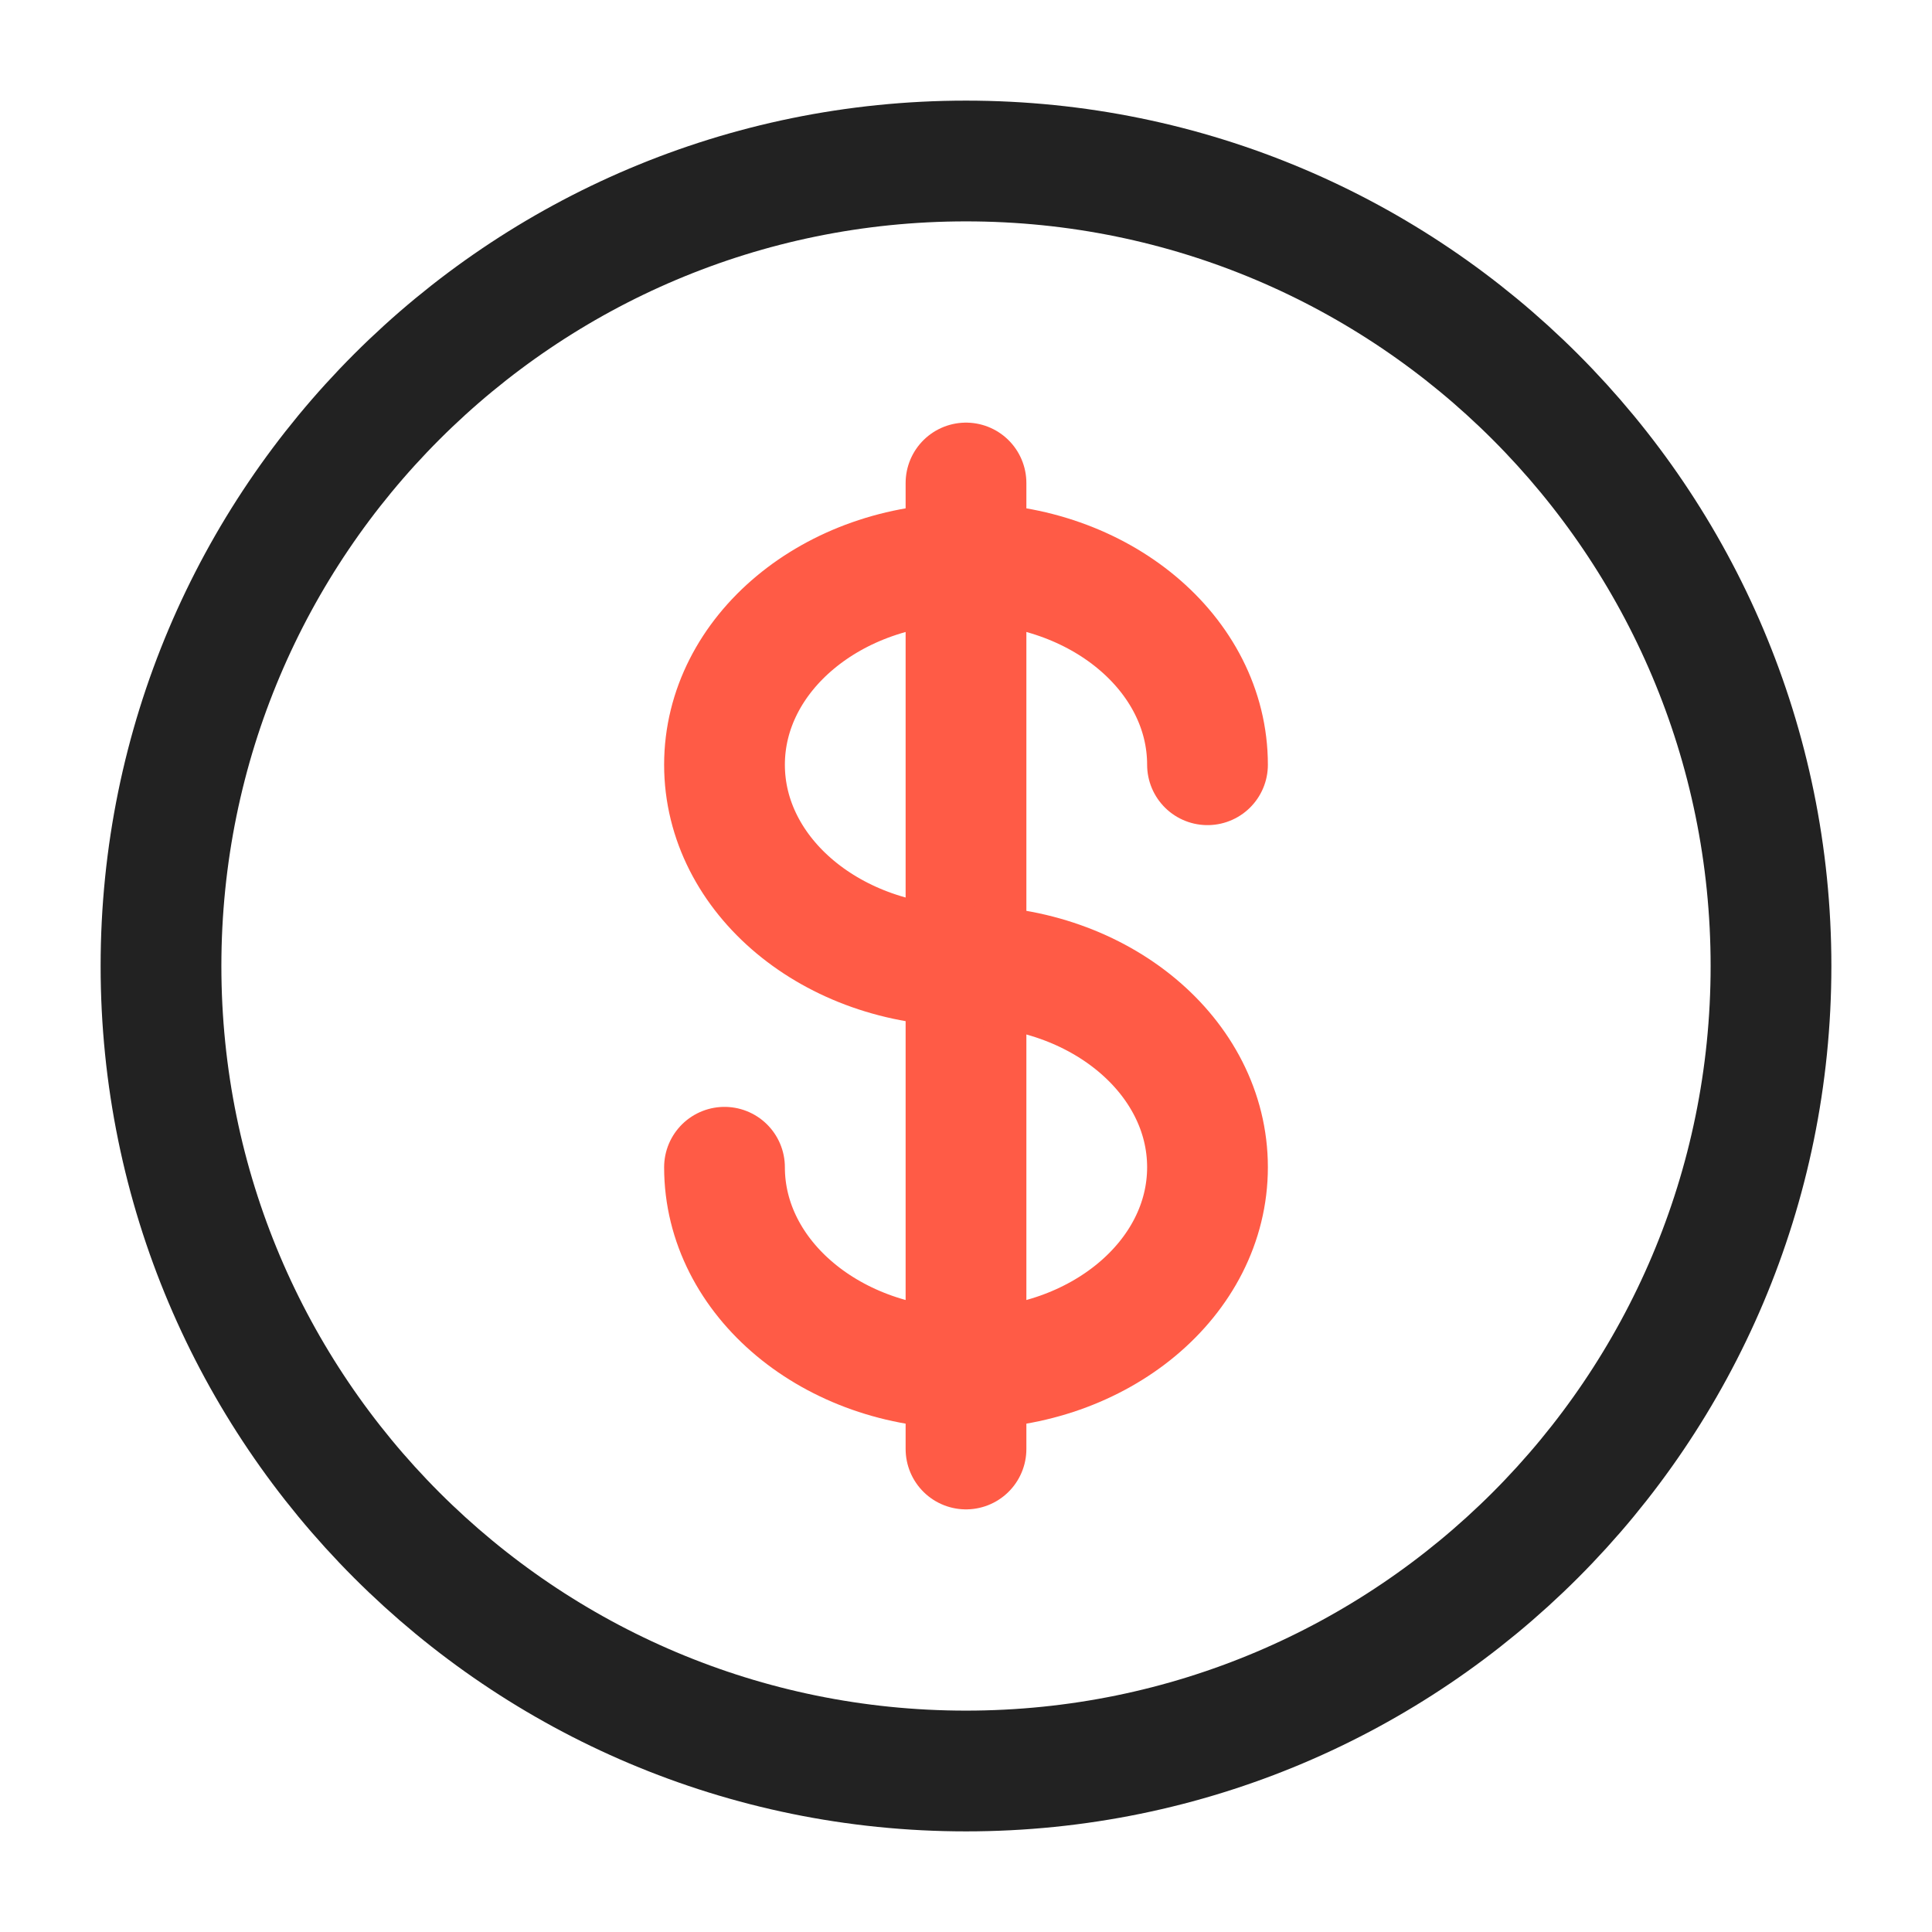
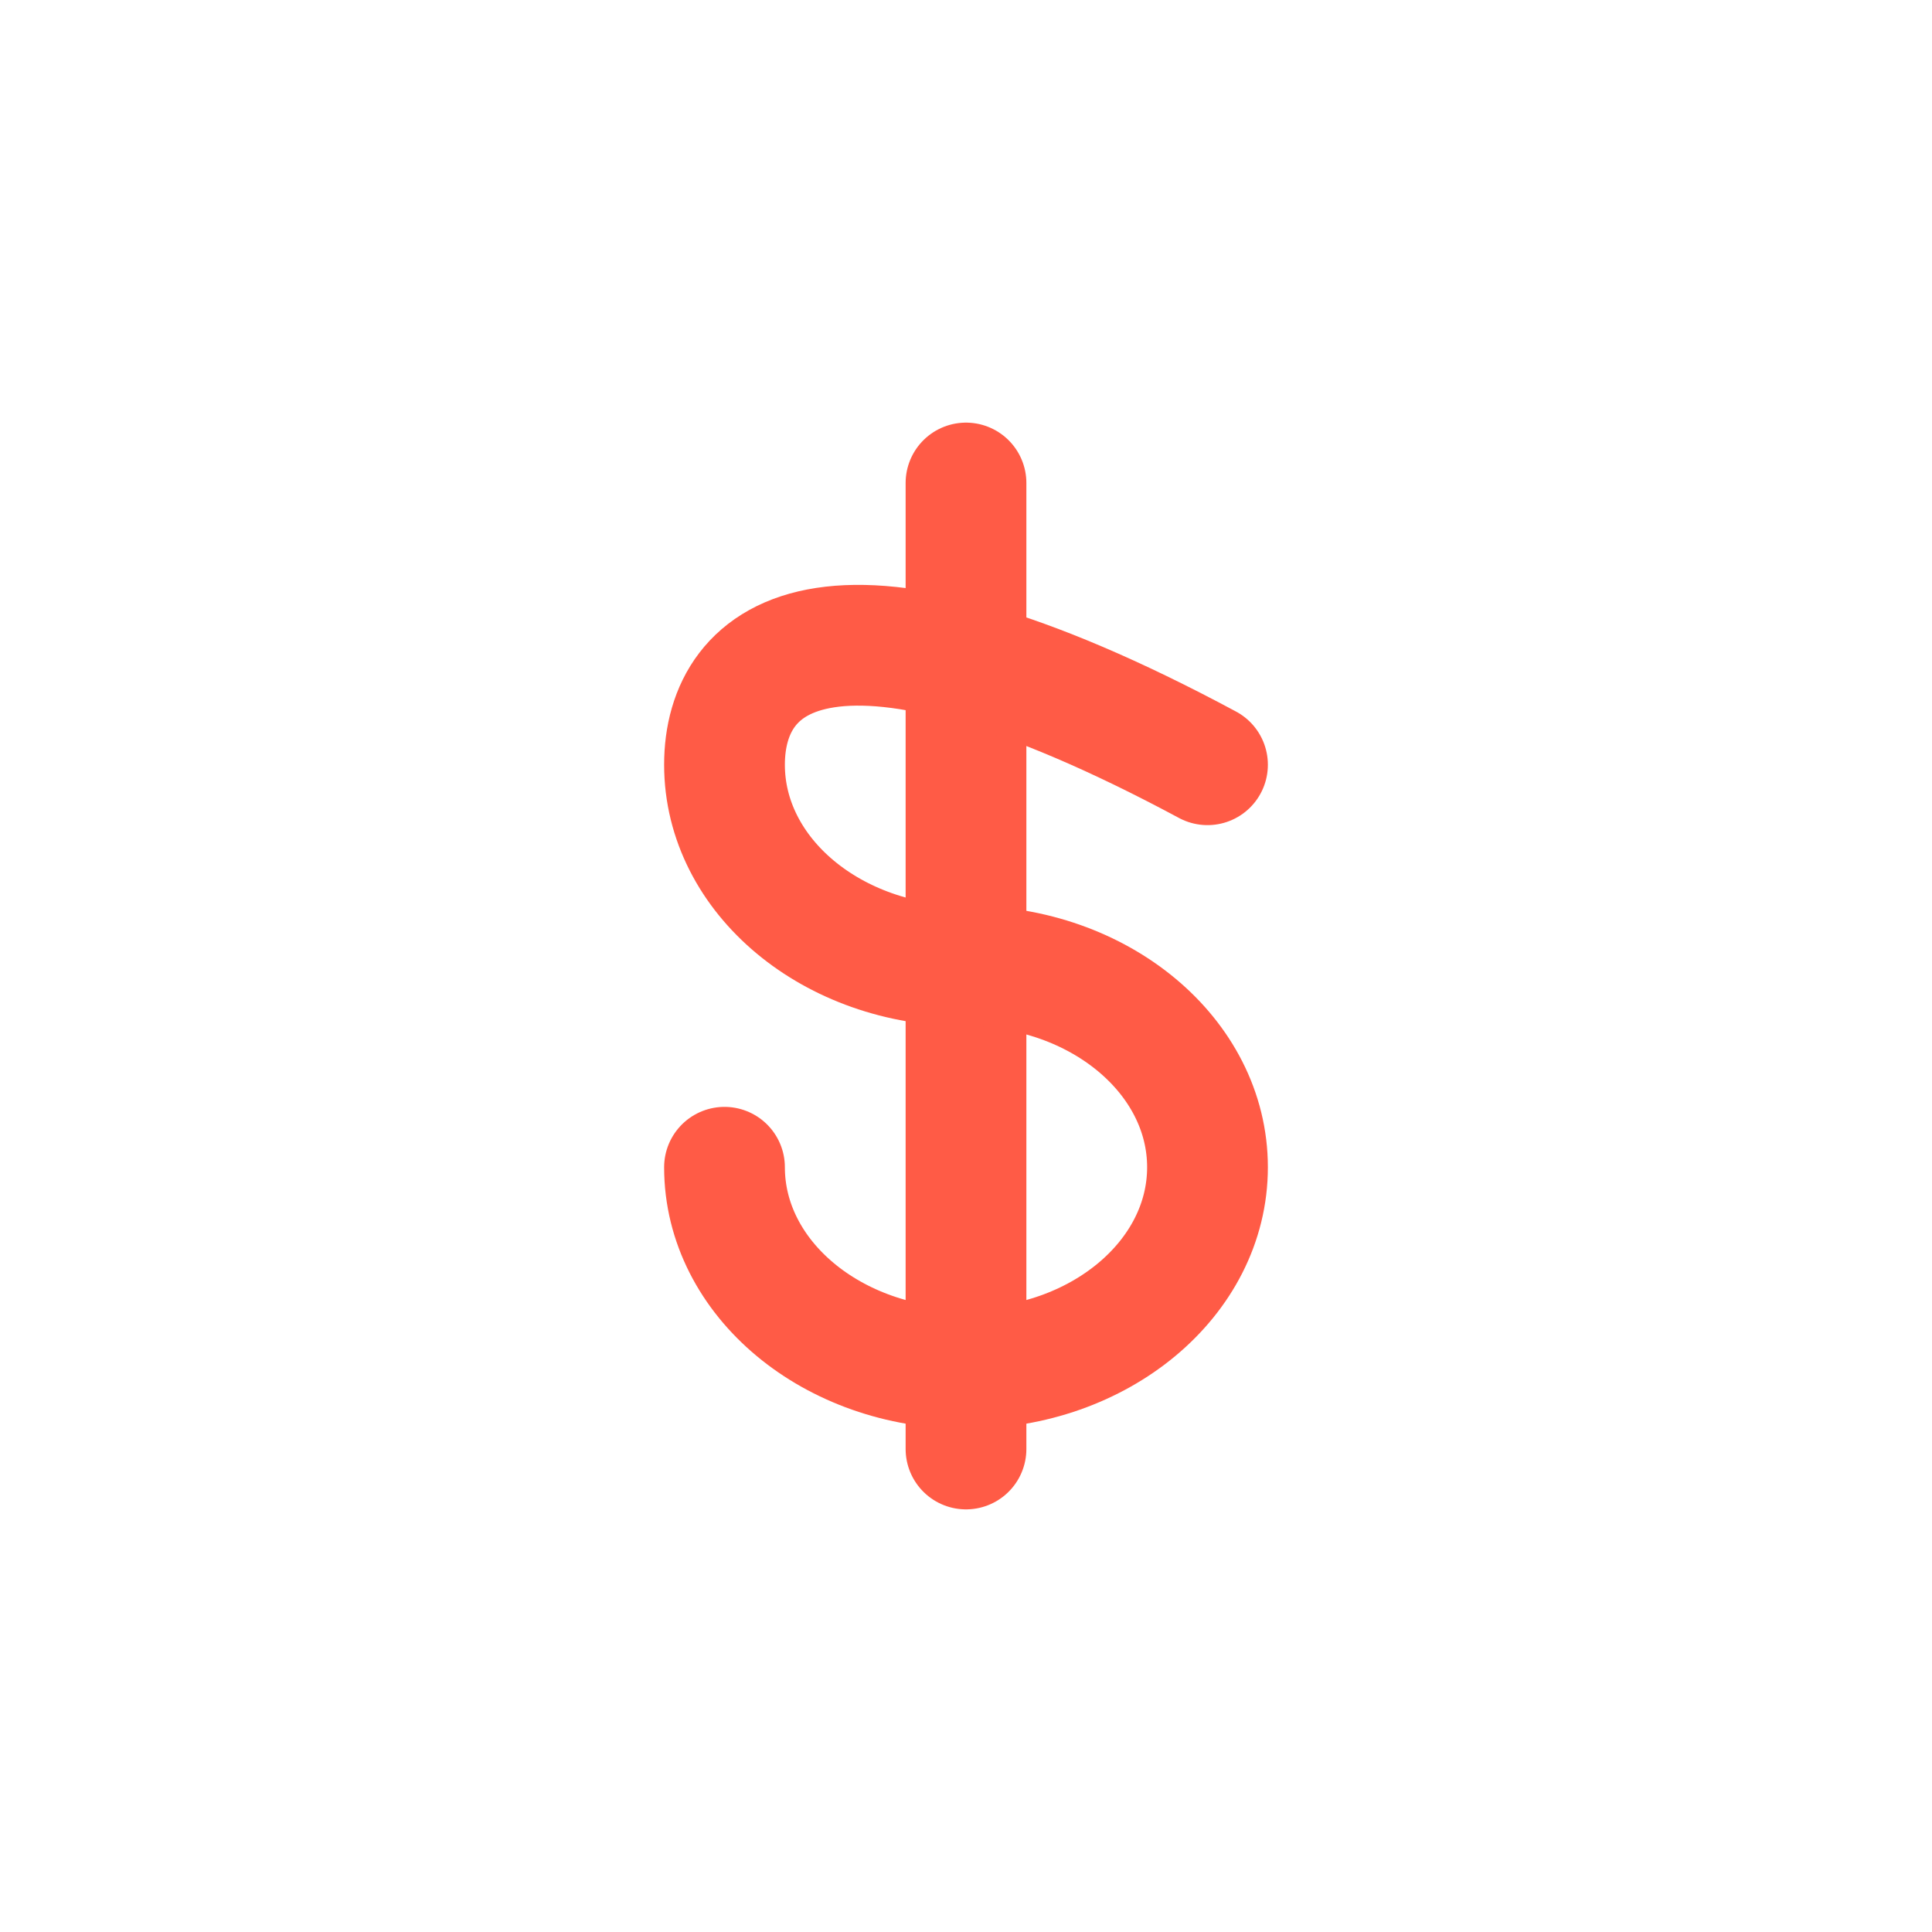
<svg xmlns="http://www.w3.org/2000/svg" width="60" height="60" viewBox="0 0 60 60" fill="none">
-   <path d="M30 55C43.807 55 55 43.807 55 30C55 16.193 43.807 5 30 5C16.193 5 5 16.193 5 30C5 43.807 16.193 55 30 55Z" stroke="#222222" stroke-width="3.75" />
  <path d="M30 15V45" stroke="#FF5B46" stroke-width="3.75" stroke-linecap="round" />
-   <path d="M37.5 23.75C37.5 20.298 34.142 17.5 30 17.5C25.858 17.5 22.5 20.298 22.5 23.75C22.5 27.202 25.858 30 30 30C34.142 30 37.5 32.798 37.5 36.25C37.5 39.702 34.142 42.5 30 42.5C25.858 42.5 22.5 39.702 22.5 36.25" stroke="#FF5B46" stroke-width="3.75" stroke-linecap="round" />
+   <path d="M37.5 23.75C25.858 17.5 22.5 20.298 22.5 23.75C22.5 27.202 25.858 30 30 30C34.142 30 37.5 32.798 37.5 36.25C37.5 39.702 34.142 42.5 30 42.5C25.858 42.5 22.5 39.702 22.5 36.25" stroke="#FF5B46" stroke-width="3.75" stroke-linecap="round" />
</svg>